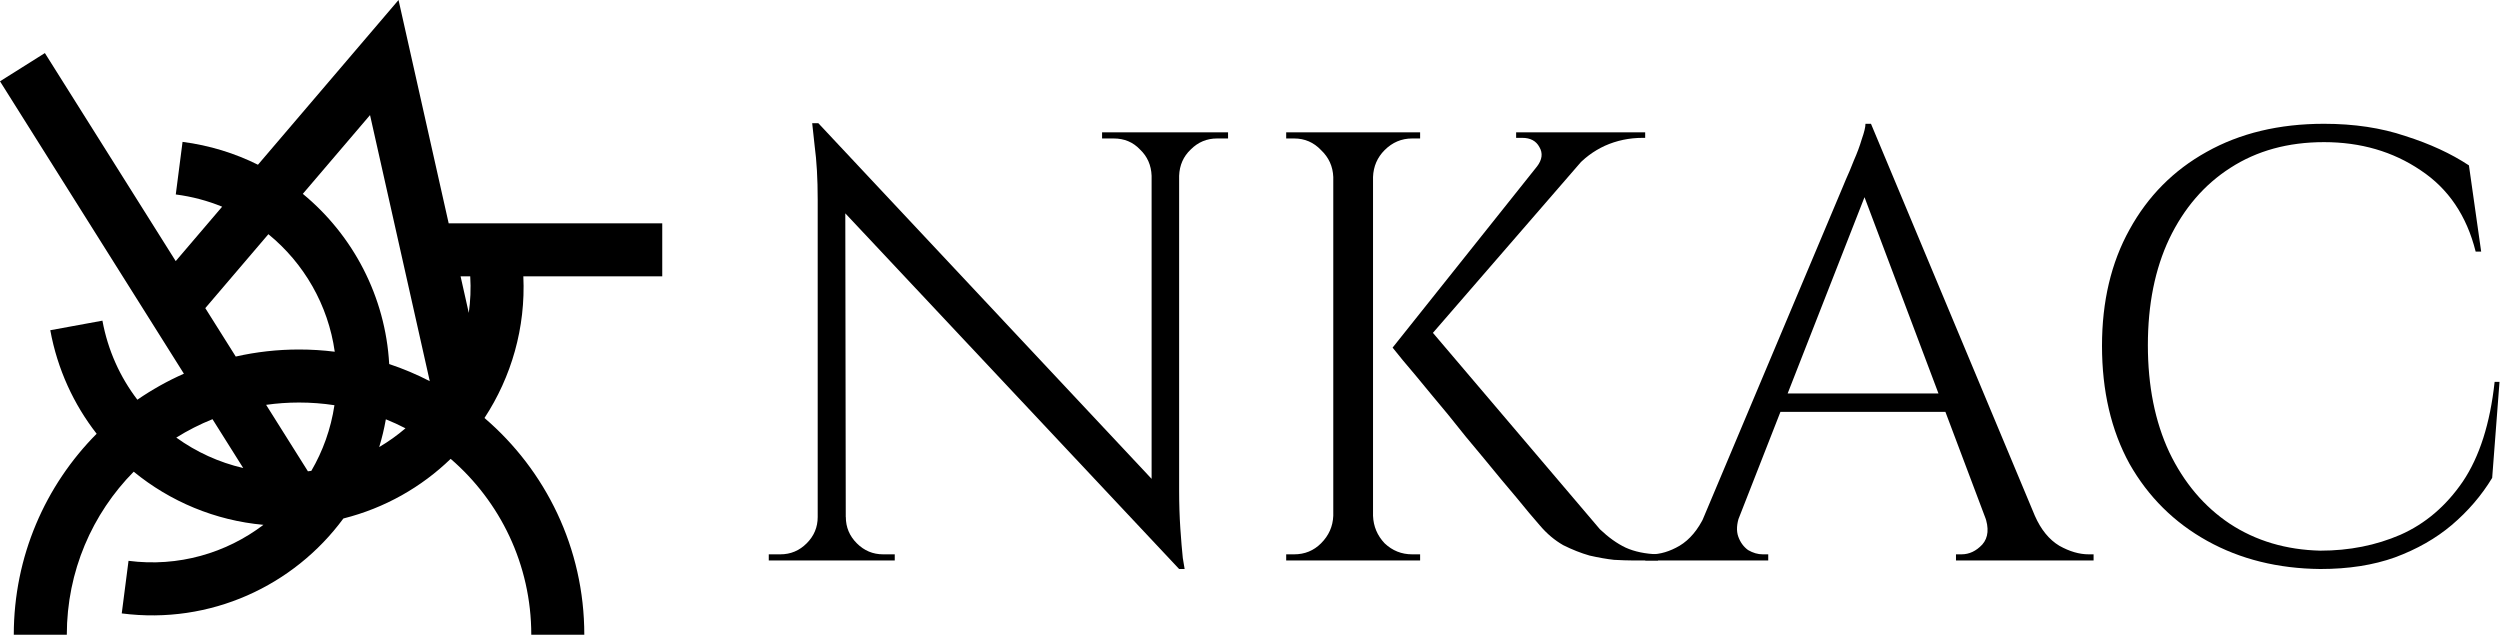
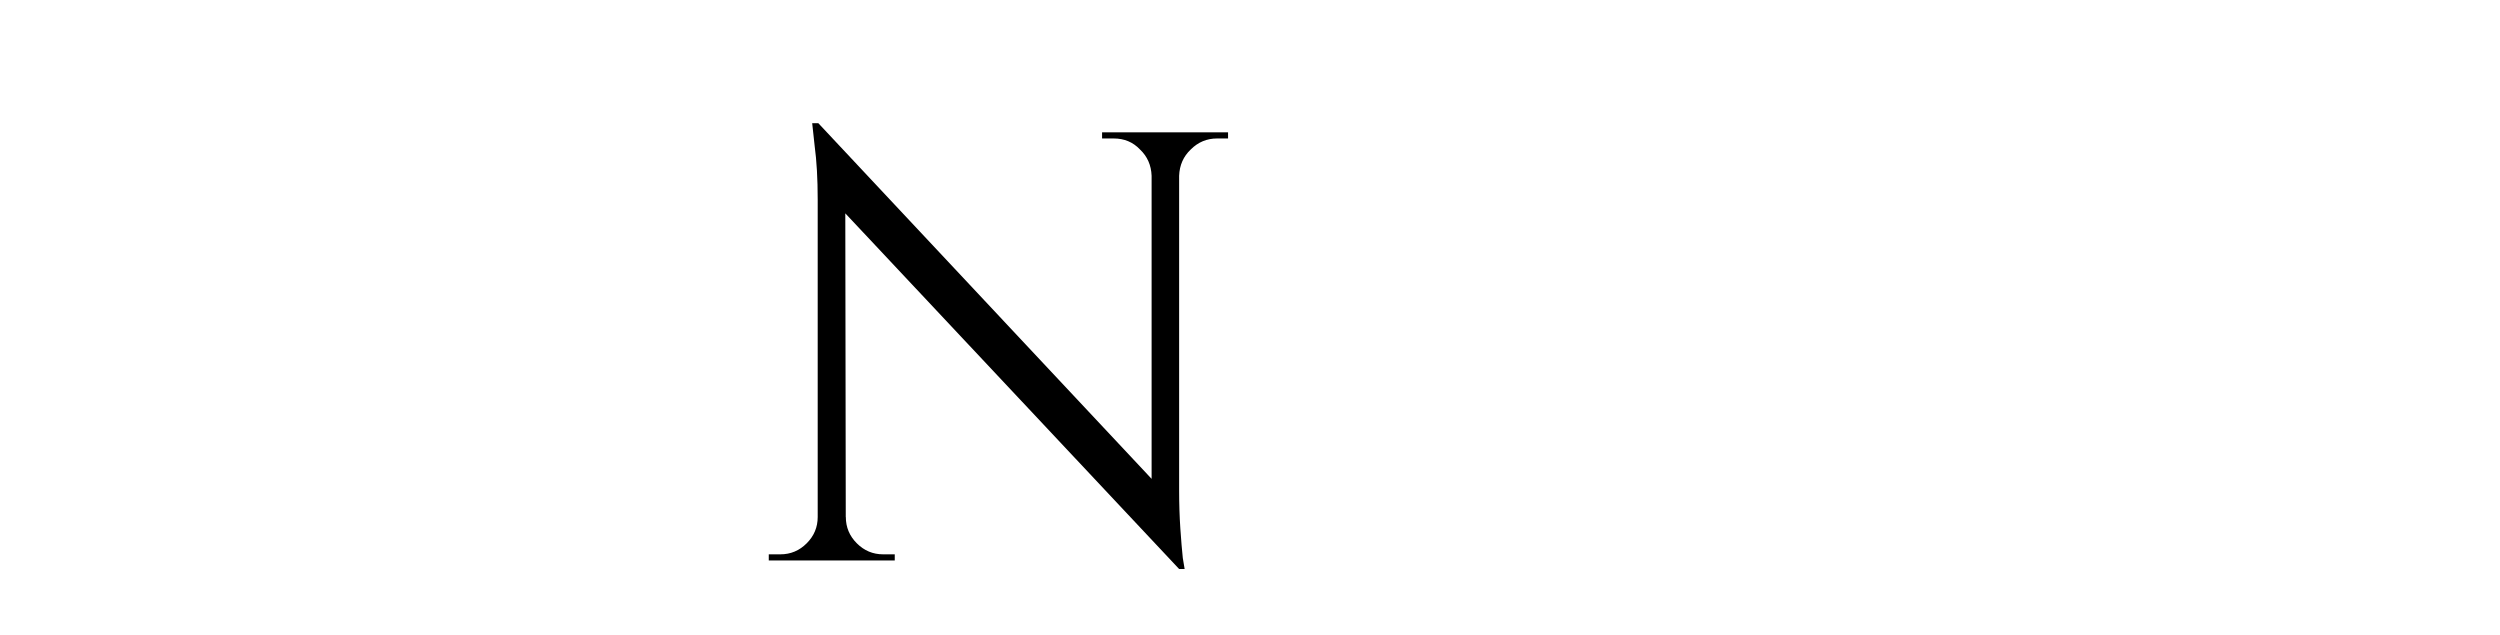
<svg xmlns="http://www.w3.org/2000/svg" width="4715" height="1198" viewBox="0 0 4715 1198" fill="none">
-   <path d="M4714.08 720.206L4700.24 901.291C4680.25 934.355 4654.88 963.959 4624.12 990.103C4594.13 1015.48 4558.37 1035.85 4516.85 1051.23C4476.1 1065.84 4429.19 1073.15 4376.14 1073.15C4296.17 1072.38 4225.04 1054.69 4162.76 1020.09C4100.47 985.489 4051.64 937.046 4016.27 874.762C3981.67 811.709 3964.37 737.507 3964.37 652.155C3964.37 568.341 3981.67 495.292 4016.27 433.008C4050.88 369.955 4099.32 321.128 4161.6 286.526C4224.66 251.155 4298.47 233.469 4383.06 233.469C4439.96 233.469 4491.09 241.159 4536.46 256.537C4582.6 271.147 4622.58 289.602 4656.41 311.901L4679.48 474.531H4669.1C4652.18 406.864 4617.58 355.73 4565.29 321.128C4513.01 285.757 4452.26 268.071 4383.06 268.071C4315.39 268.071 4256.57 284.219 4206.59 316.514C4157.37 348.041 4118.93 392.639 4091.25 450.309C4064.33 507.211 4050.88 574.108 4050.88 651.002C4050.88 727.895 4064.33 795.177 4091.25 852.848C4118.93 910.518 4156.99 955.501 4205.43 987.796C4254.64 1020.09 4311.55 1037.01 4376.14 1038.55C4430.73 1038.55 4481.1 1028.55 4527.23 1008.56C4574.14 987.796 4613.35 954.347 4644.88 908.211C4676.41 861.306 4696.4 798.638 4704.86 720.206H4714.08Z" fill="black" />
-   <path d="M3528.66 233.469L3870.07 1050.08H3772.03L3505.59 343.043L3528.66 233.469ZM3280.68 972.802C3275.3 988.18 3274.53 1001.25 3278.37 1012.02C3282.22 1022.78 3288.37 1031.24 3296.83 1037.39C3306.06 1042.77 3315.28 1045.47 3324.51 1045.47H3334.89V1057H3103.06V1045.47C3103.06 1045.47 3104.98 1045.47 3108.82 1045.47C3111.9 1045.47 3113.44 1045.47 3113.44 1045.47C3131.12 1045.47 3149.19 1040.08 3167.65 1029.32C3186.87 1017.78 3202.63 998.945 3214.94 972.802H3280.68ZM3528.66 233.469L3539.04 314.208L3249.54 1053.54H3180.33L3475.61 352.27C3475.61 352.27 3477.53 347.656 3481.37 338.429C3485.99 328.433 3490.98 316.514 3496.37 302.673C3502.52 288.833 3507.52 275.376 3511.36 262.304C3515.98 249.232 3518.28 239.621 3518.28 233.469H3528.66ZM3691.29 742.121V776.723H3330.28V742.121H3691.29ZM3743.2 972.802H3837.77C3849.31 998.945 3864.69 1017.78 3883.91 1029.32C3903.13 1040.08 3921.59 1045.47 3939.27 1045.47C3939.27 1045.47 3940.81 1045.47 3943.89 1045.47C3946.96 1045.47 3948.5 1045.47 3948.5 1045.47V1057H3688.99V1045.47H3699.37C3713.98 1045.47 3727.05 1039.31 3738.58 1027.01C3750.12 1013.94 3751.65 995.87 3743.2 972.802Z" fill="black" />
-   <path d="M2689.88 612.94L3017.44 998.177C3033.59 1013.56 3049.74 1025.09 3065.89 1032.78C3082.8 1040.47 3103.18 1044.7 3127.02 1045.47V1057H3077.42C3069.73 1057 3058.58 1056.62 3043.97 1055.85C3030.13 1054.31 3014.75 1051.62 2997.84 1047.77C2981.69 1043.16 2965.16 1036.62 2948.24 1028.17C2932.09 1018.94 2917.48 1006.64 2904.41 991.256C2904.41 991.256 2897.49 983.183 2883.65 967.035C2870.58 950.887 2853.28 930.126 2831.75 904.751C2810.98 879.376 2788.68 852.463 2764.85 824.013C2741.78 794.793 2719.48 767.496 2697.95 742.121C2677.19 716.746 2659.89 695.985 2646.05 679.837C2632.97 663.689 2626.44 655.616 2626.44 655.616L2689.88 612.94ZM3023.21 257.691L2678.34 655.616H2626.44L2943.63 257.691H3023.21ZM3102.8 249.617V259.998H3098.18C3072.81 259.998 3048.97 264.996 3026.67 274.992C3005.14 284.988 2986.69 298.829 2971.31 316.515L2898.64 314.208C2908.64 301.136 2910.18 288.833 2903.26 277.299C2897.1 265.765 2886.34 259.998 2870.96 259.998H2859.43V249.617H3098.18H3102.8ZM2589.53 249.617V1057H2514.56V249.617H2589.53ZM2518.02 972.802V1057H2425.75V1045.47C2425.75 1045.47 2428.05 1045.47 2432.67 1045.47C2438.05 1045.47 2440.74 1045.47 2440.74 1045.47C2460.73 1045.47 2477.65 1038.55 2491.49 1024.71C2506.1 1010.1 2513.79 992.794 2514.56 972.802H2518.02ZM2518.02 333.816H2514.56C2513.79 313.823 2506.1 296.907 2491.49 283.066C2477.65 268.456 2460.73 261.151 2440.74 261.151C2440.74 261.151 2438.05 261.151 2432.67 261.151C2428.05 261.151 2425.75 261.151 2425.75 261.151V249.617H2518.02V333.816ZM2586.07 972.802H2589.53C2590.3 992.794 2597.6 1010.1 2611.44 1024.71C2626.05 1038.55 2643.36 1045.47 2663.35 1045.47C2663.35 1045.47 2665.65 1045.47 2670.27 1045.47C2674.88 1045.47 2677.57 1045.47 2678.34 1045.47V1057H2586.07V972.802ZM2586.07 333.816V249.617H2678.34V261.151C2677.57 261.151 2674.88 261.151 2670.27 261.151C2665.65 261.151 2663.35 261.151 2663.35 261.151C2643.36 261.151 2626.05 268.456 2611.44 283.066C2597.6 296.907 2590.3 313.823 2589.53 333.816H2586.07Z" fill="black" />
  <path d="M1543.33 232.316L2213.46 947.427L2223.84 1073.15L1553.71 359.19L1543.33 232.316ZM1545.64 975.109V1057H1449.9V1045.47C1449.9 1045.47 1453.36 1045.47 1460.28 1045.47C1467.2 1045.47 1471.05 1045.47 1471.82 1045.47C1491.04 1045.47 1507.57 1038.55 1521.41 1024.7C1535.26 1010.86 1542.18 994.332 1542.18 975.109H1545.64ZM1595.23 975.109C1595.23 994.332 1602.15 1010.86 1615.99 1024.7C1629.83 1038.55 1646.37 1045.47 1665.59 1045.47C1666.36 1045.47 1670.2 1045.47 1677.12 1045.47C1684.04 1045.47 1687.5 1045.47 1687.5 1045.47V1057H1591.77V975.109H1595.23ZM1543.33 232.316L1594.08 296.907L1595.23 1057H1542.18V376.491C1542.18 337.276 1540.25 303.443 1536.41 274.992C1533.33 246.541 1531.79 232.316 1531.79 232.316H1543.33ZM2223.84 249.617V925.512C2223.84 950.118 2224.61 973.955 2226.14 997.023C2227.68 1019.32 2229.22 1037.78 2230.76 1052.39C2233.06 1066.23 2234.22 1073.15 2234.22 1073.15H2223.84L2171.93 1012.02V249.617H2223.84ZM2316.11 249.617V261.151C2316.11 261.151 2312.65 261.151 2305.73 261.151C2298.81 261.151 2295.35 261.151 2295.35 261.151C2276.13 261.151 2259.59 268.071 2245.75 281.912C2231.91 294.984 2224.61 311.516 2223.84 331.509H2220.38V249.617H2316.11ZM2078.51 249.617H2174.24V331.509H2171.93C2171.17 311.516 2163.86 294.984 2150.02 281.912C2136.95 268.071 2120.42 261.151 2100.42 261.151C2100.42 261.151 2096.96 261.151 2090.04 261.151C2083.12 261.151 2079.28 261.151 2078.51 261.151V249.617Z" fill="black" />
-   <path fill-rule="evenodd" clip-rule="evenodd" d="M773.545 97.571L751.64 0L686.726 76.067L486.509 310.688C443.007 289.025 395.209 274.14 344.298 267.574L331.507 366.752C362.264 370.719 391.564 378.6 418.97 389.832L331.408 492.44L84.65 100.088L0 153.327L346.829 704.795C315.943 718.438 286.582 734.902 259.072 753.861C226.648 711.419 203.484 660.892 193.178 604.76L94.822 622.818C108.359 696.551 139.153 762.763 182.27 818.051C85.679 915.304 26 1049.26 26 1197.16H126C126 1077.3 174.147 968.683 252.156 889.596C320.892 945.878 405.892 981.66 496.862 989.841C426.72 1043.08 336.51 1069.86 242.395 1057.72L229.605 1156.9C396.782 1178.46 554.254 1104.73 647.626 977.872C726.123 958.128 795.058 918.472 849.961 865.385C943.067 945.705 1002 1064.55 1002 1197.16H1102C1102 1033.55 1028.97 887.003 913.728 788.329C964.434 711.031 991.535 618.102 987.016 521.163H1249V421.163H846.196L773.545 97.571ZM868.647 521.163L884.132 590.137C887.286 567.605 888.259 544.525 886.866 521.163H868.647ZM444.622 672.454L387.186 581.129L506.177 441.692C573.357 496.415 618.987 575.352 631.342 663.337C609.282 660.582 586.807 659.163 564 659.163C522.973 659.163 483.018 663.755 444.622 672.454ZM332.483 825.282C354.065 811.817 376.904 800.179 400.783 790.584L458.705 882.682C412.921 872.092 370.041 852.403 332.483 825.282ZM501.902 763.531L580.735 888.878C582.882 888.608 585.031 888.318 587.181 888.008C608.858 850.909 623.98 809.186 630.756 764.218C608.99 760.889 586.697 759.163 564 759.163C542.92 759.163 522.187 760.652 501.902 763.531ZM810.541 718.851L697.88 217.048L571.115 365.595C665.94 443.685 726.936 559.394 734.027 686.583C760.506 695.397 786.071 706.213 810.541 718.851ZM727.727 790.79C740.368 795.888 752.716 801.558 764.739 807.769C749.383 820.906 732.818 832.772 715.18 843.169C720.349 826.163 724.555 808.685 727.727 790.79Z" fill="black" />
</svg>